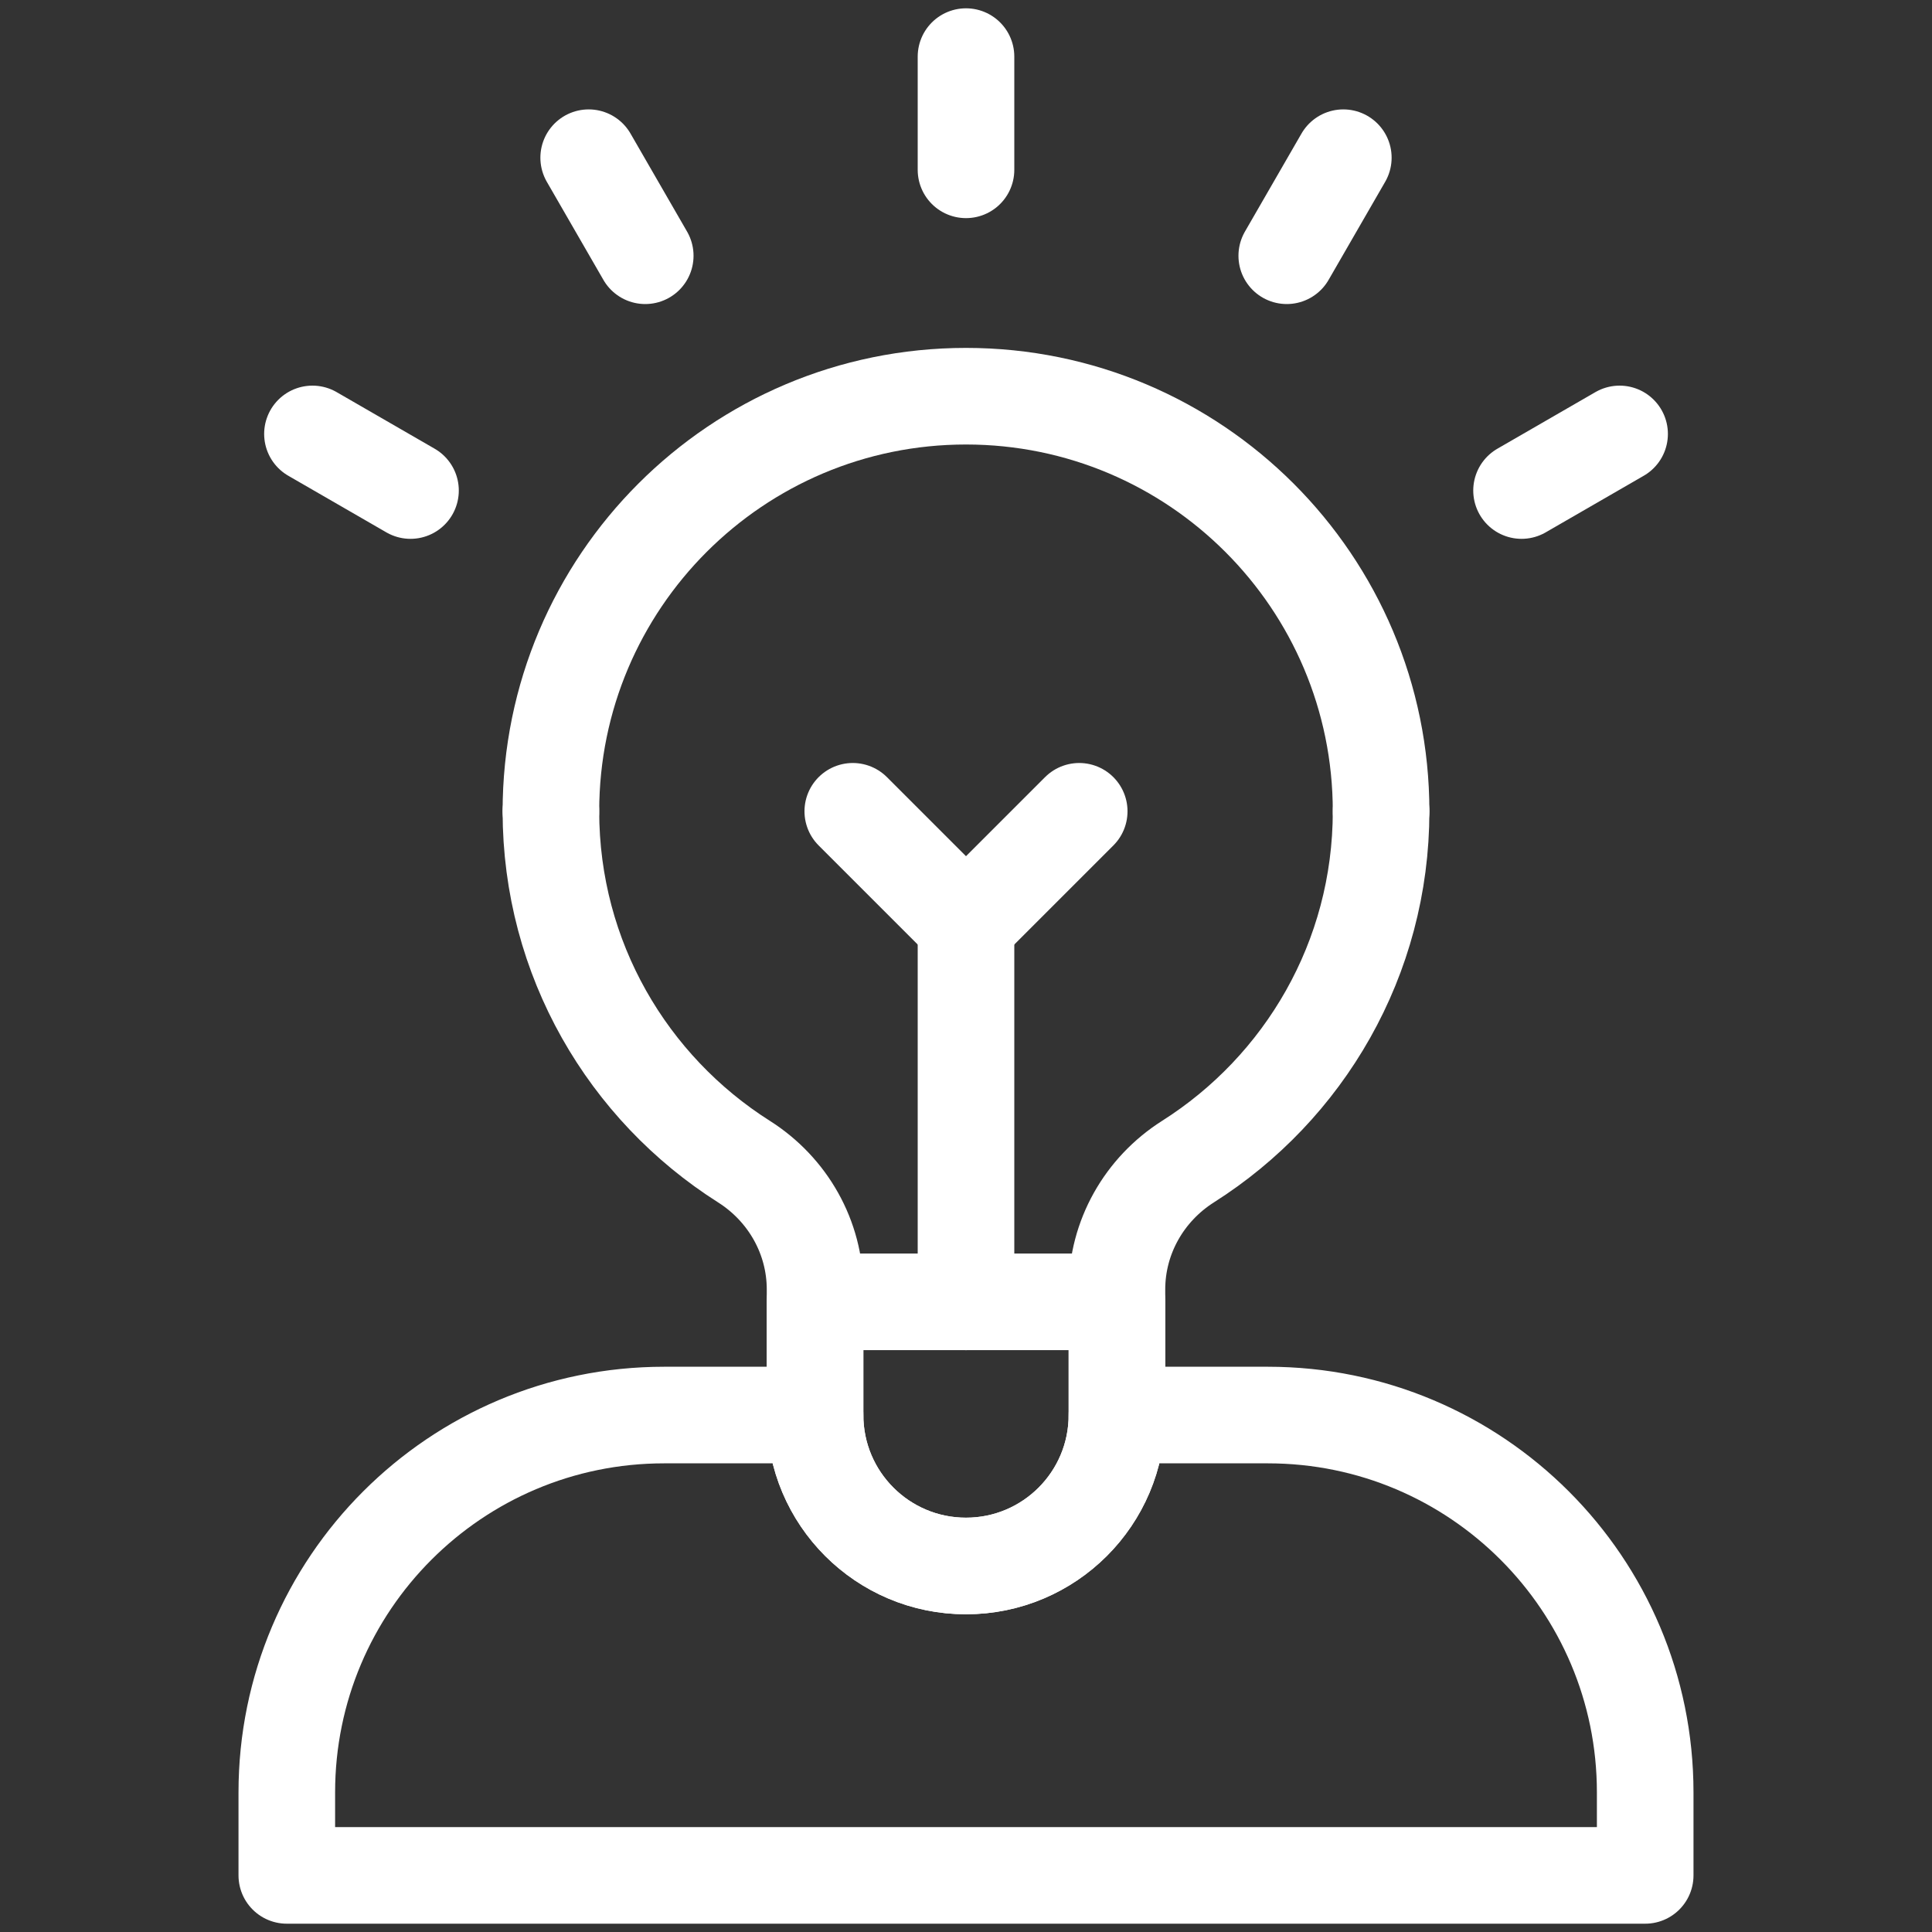
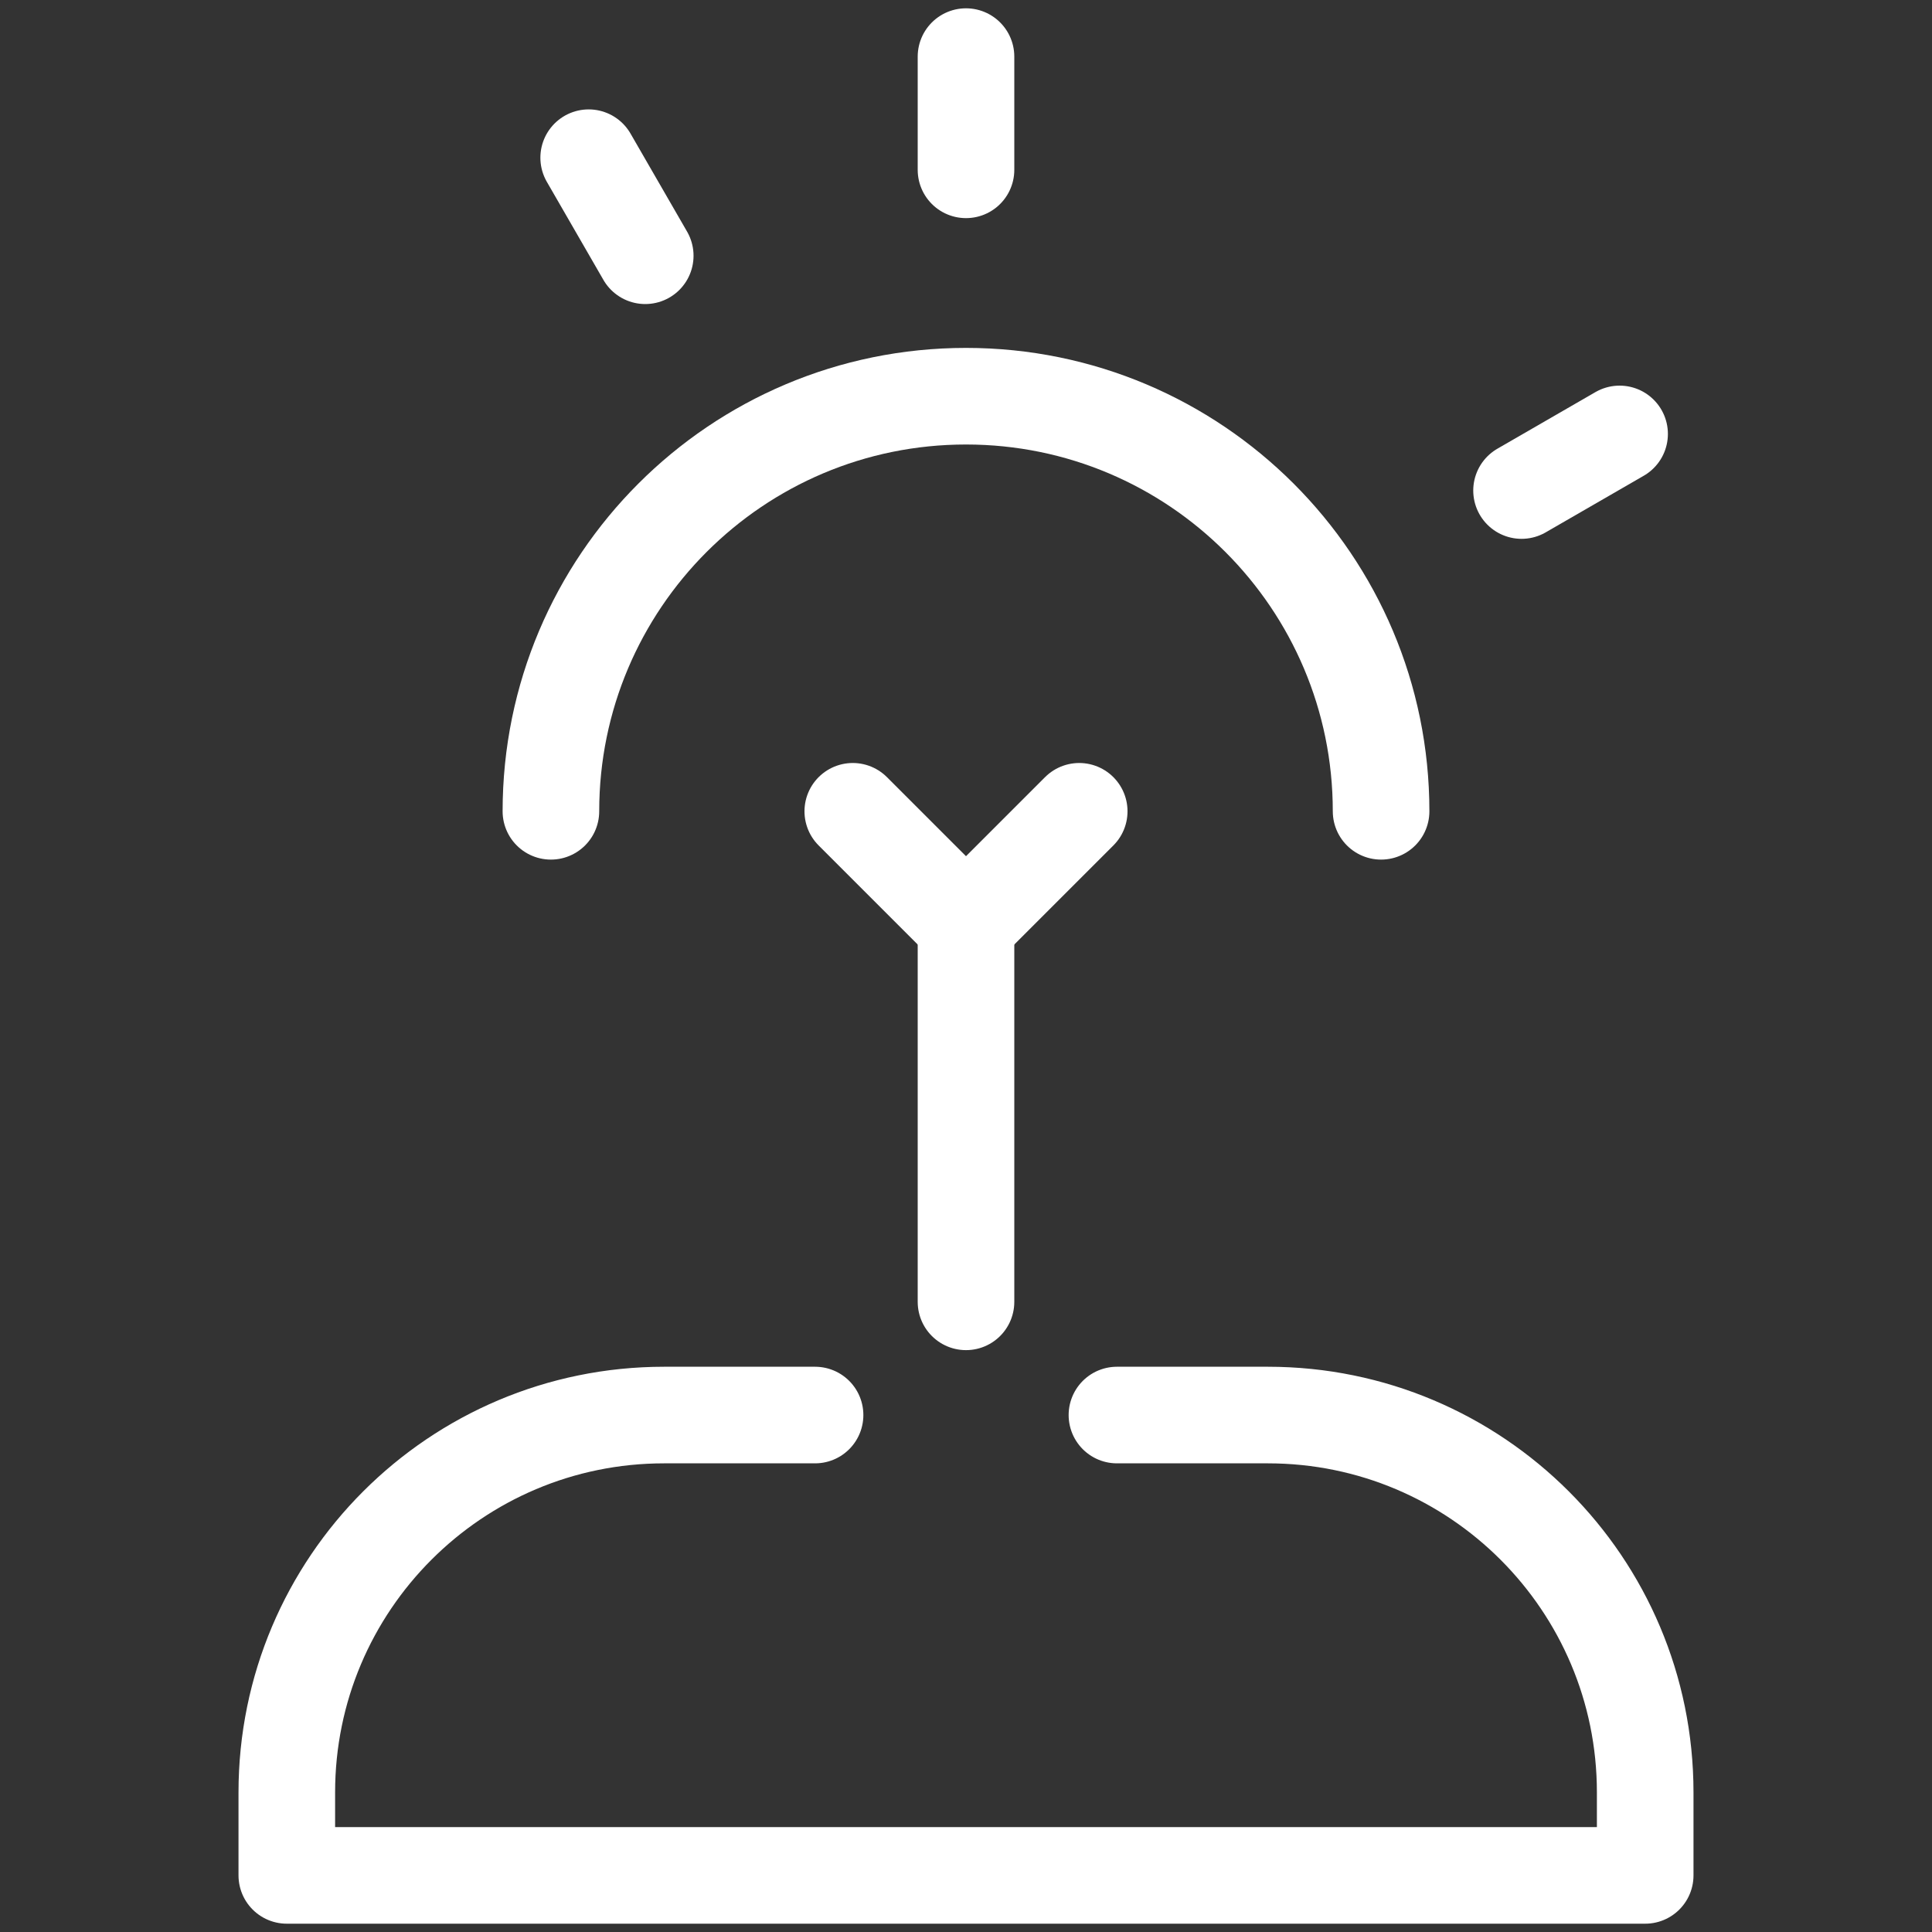
<svg xmlns="http://www.w3.org/2000/svg" width="40" height="40" viewBox="0 0 40 40" fill="none">
  <rect x="0" y="0" width="40" height="40" fill="#333333" stroke="none" />
  <path d="M16.875 29.297H13.75C9.435 29.297 5.938 32.795 5.938 37.109V38.828H34.062V37.109C34.062 32.795 30.565 29.297 26.25 29.297H23.125" stroke="white" stroke-width="2" stroke-miterlimit="10" stroke-linecap="round" stroke-linejoin="round" />
  <path d="M28.594 16.797C28.594 12.051 24.746 8.203 20 8.203C15.254 8.203 11.406 12.051 11.406 16.797" stroke="white" stroke-width="2" stroke-miterlimit="10" stroke-linecap="round" stroke-linejoin="round" />
-   <path d="M11.406 16.797C11.406 19.851 13.002 22.528 15.403 24.05C16.313 24.627 16.875 25.618 16.875 26.695V29.297C16.875 31.023 18.274 32.422 20 32.422C21.726 32.422 23.125 31.023 23.125 29.297V26.695C23.125 25.618 23.687 24.627 24.596 24.05C26.998 22.528 28.594 19.851 28.594 16.797" stroke="white" stroke-width="2" stroke-miterlimit="10" stroke-linecap="round" stroke-linejoin="round" />
-   <path d="M16.875 26.953V29.297C16.875 31.023 18.274 32.422 20 32.422C21.726 32.422 23.125 31.023 23.125 29.297V26.953H16.875Z" stroke="white" stroke-width="2" stroke-miterlimit="10" stroke-linecap="round" stroke-linejoin="round" />
  <path d="M20 3.516V1.172" stroke="white" stroke-width="2" stroke-miterlimit="10" stroke-linecap="round" stroke-linejoin="round" />
  <path d="M13.359 5.295L12.188 3.265" stroke="white" stroke-width="2" stroke-miterlimit="10" stroke-linecap="round" stroke-linejoin="round" />
-   <path d="M8.499 10.156L6.469 8.984" stroke="white" stroke-width="2" stroke-miterlimit="10" stroke-linecap="round" stroke-linejoin="round" />
  <path d="M31.502 10.156L33.532 8.984" stroke="white" stroke-width="2" stroke-miterlimit="10" stroke-linecap="round" stroke-linejoin="round" />
-   <path d="M26.641 5.295L27.812 3.265" stroke="white" stroke-width="2" stroke-miterlimit="10" stroke-linecap="round" stroke-linejoin="round" />
  <path d="M20 26.953V19.141" stroke="white" stroke-width="2" stroke-miterlimit="10" stroke-linecap="round" stroke-linejoin="round" />
  <path d="M22.344 16.797L20 19.141L17.656 16.797" stroke="white" stroke-width="2" stroke-miterlimit="10" stroke-linecap="round" stroke-linejoin="round" />
</svg>